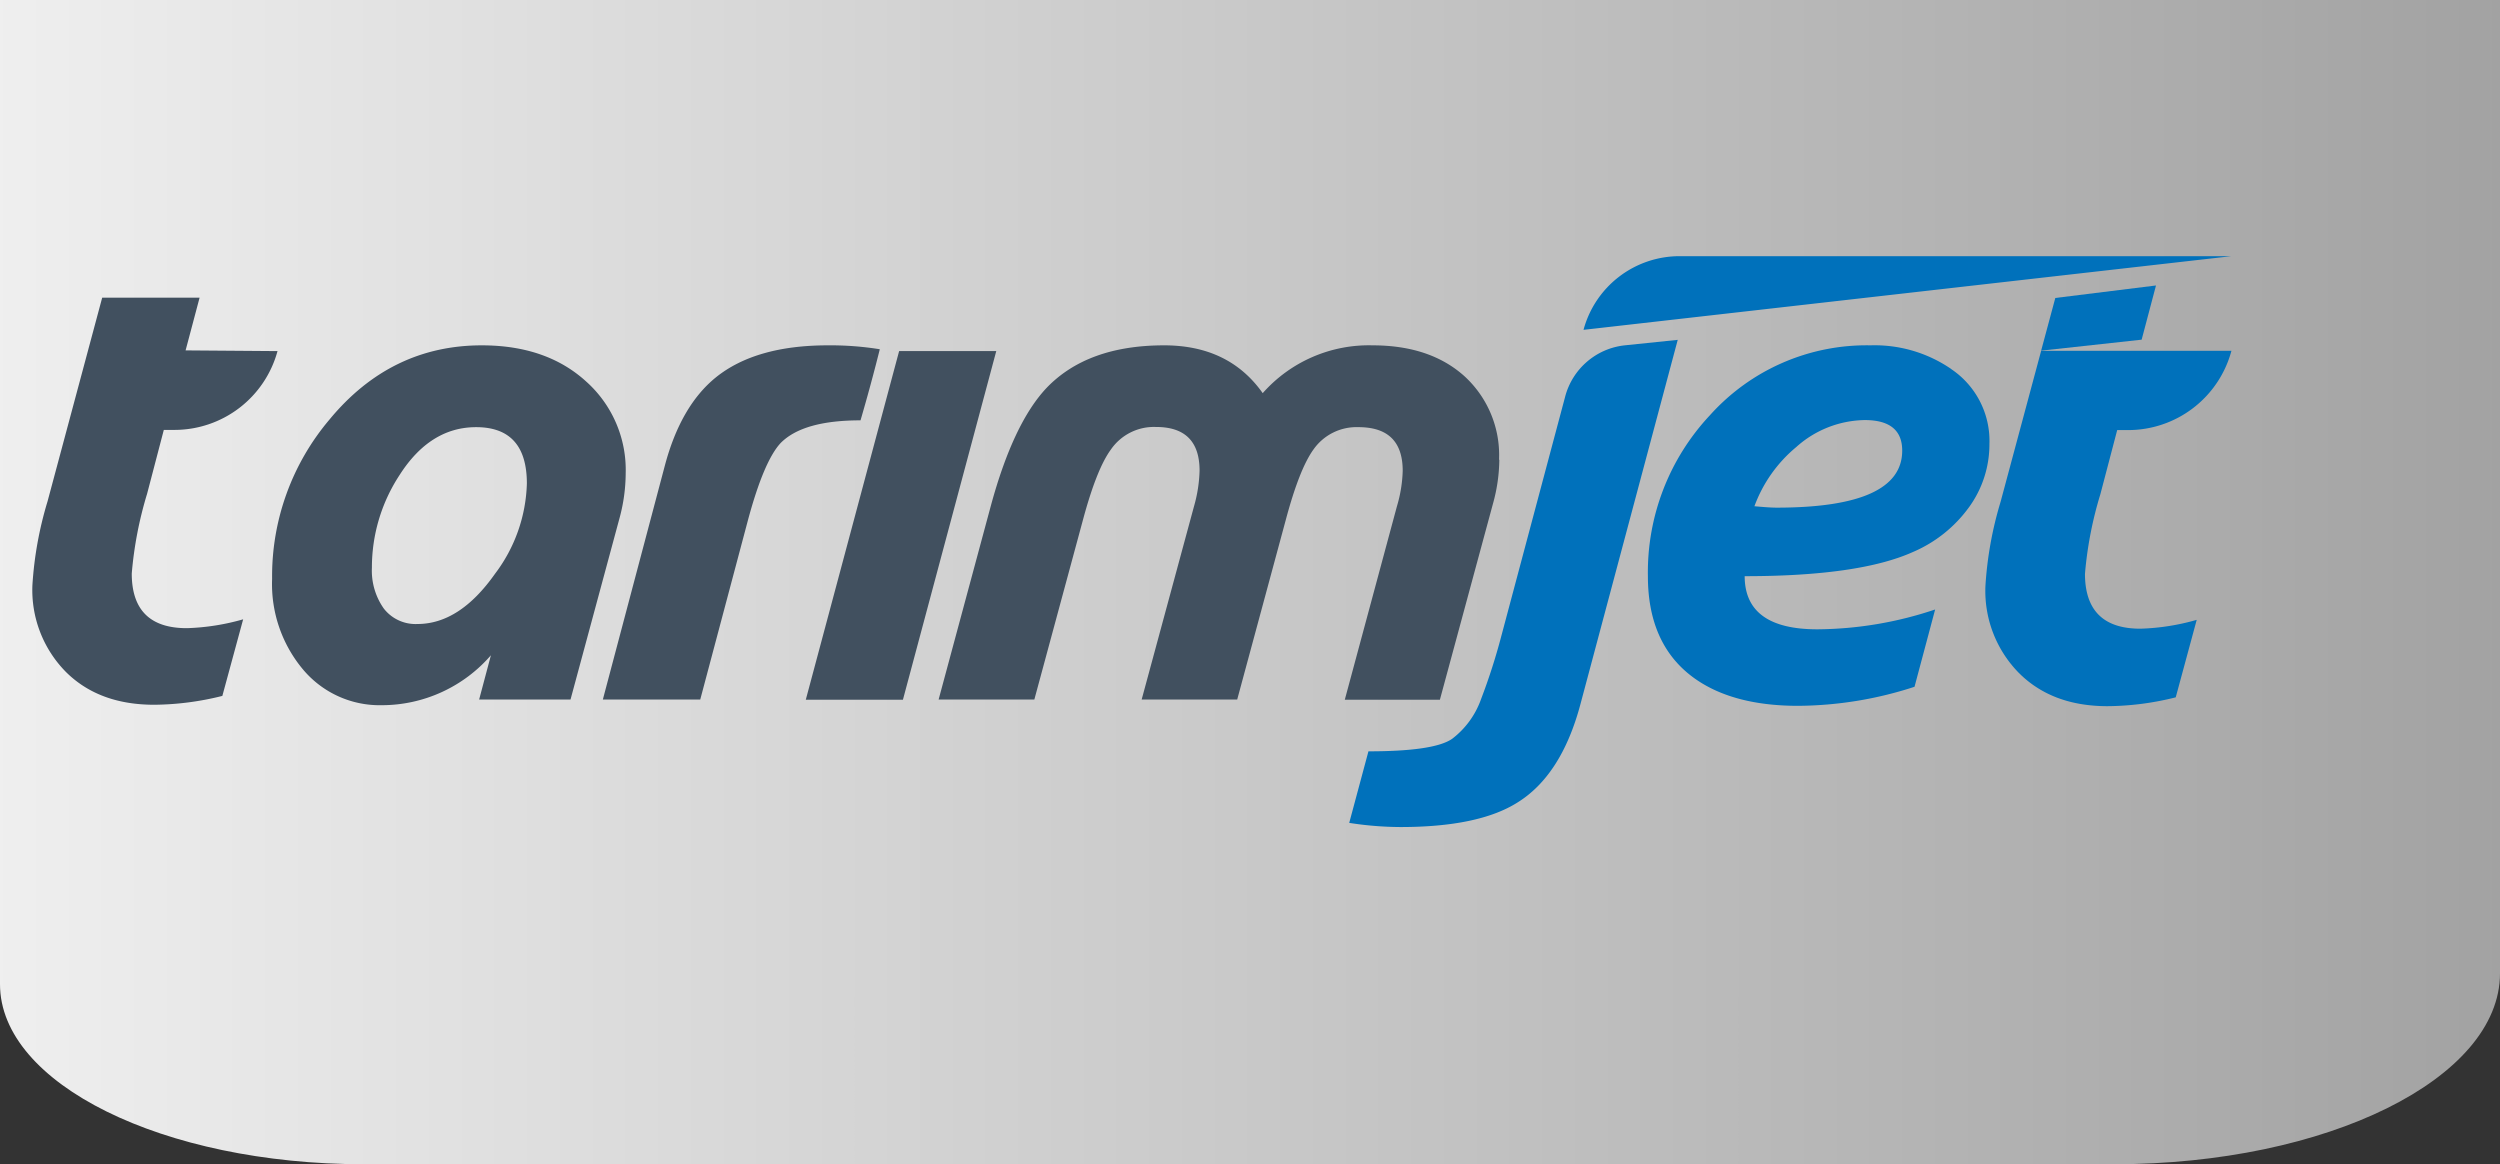
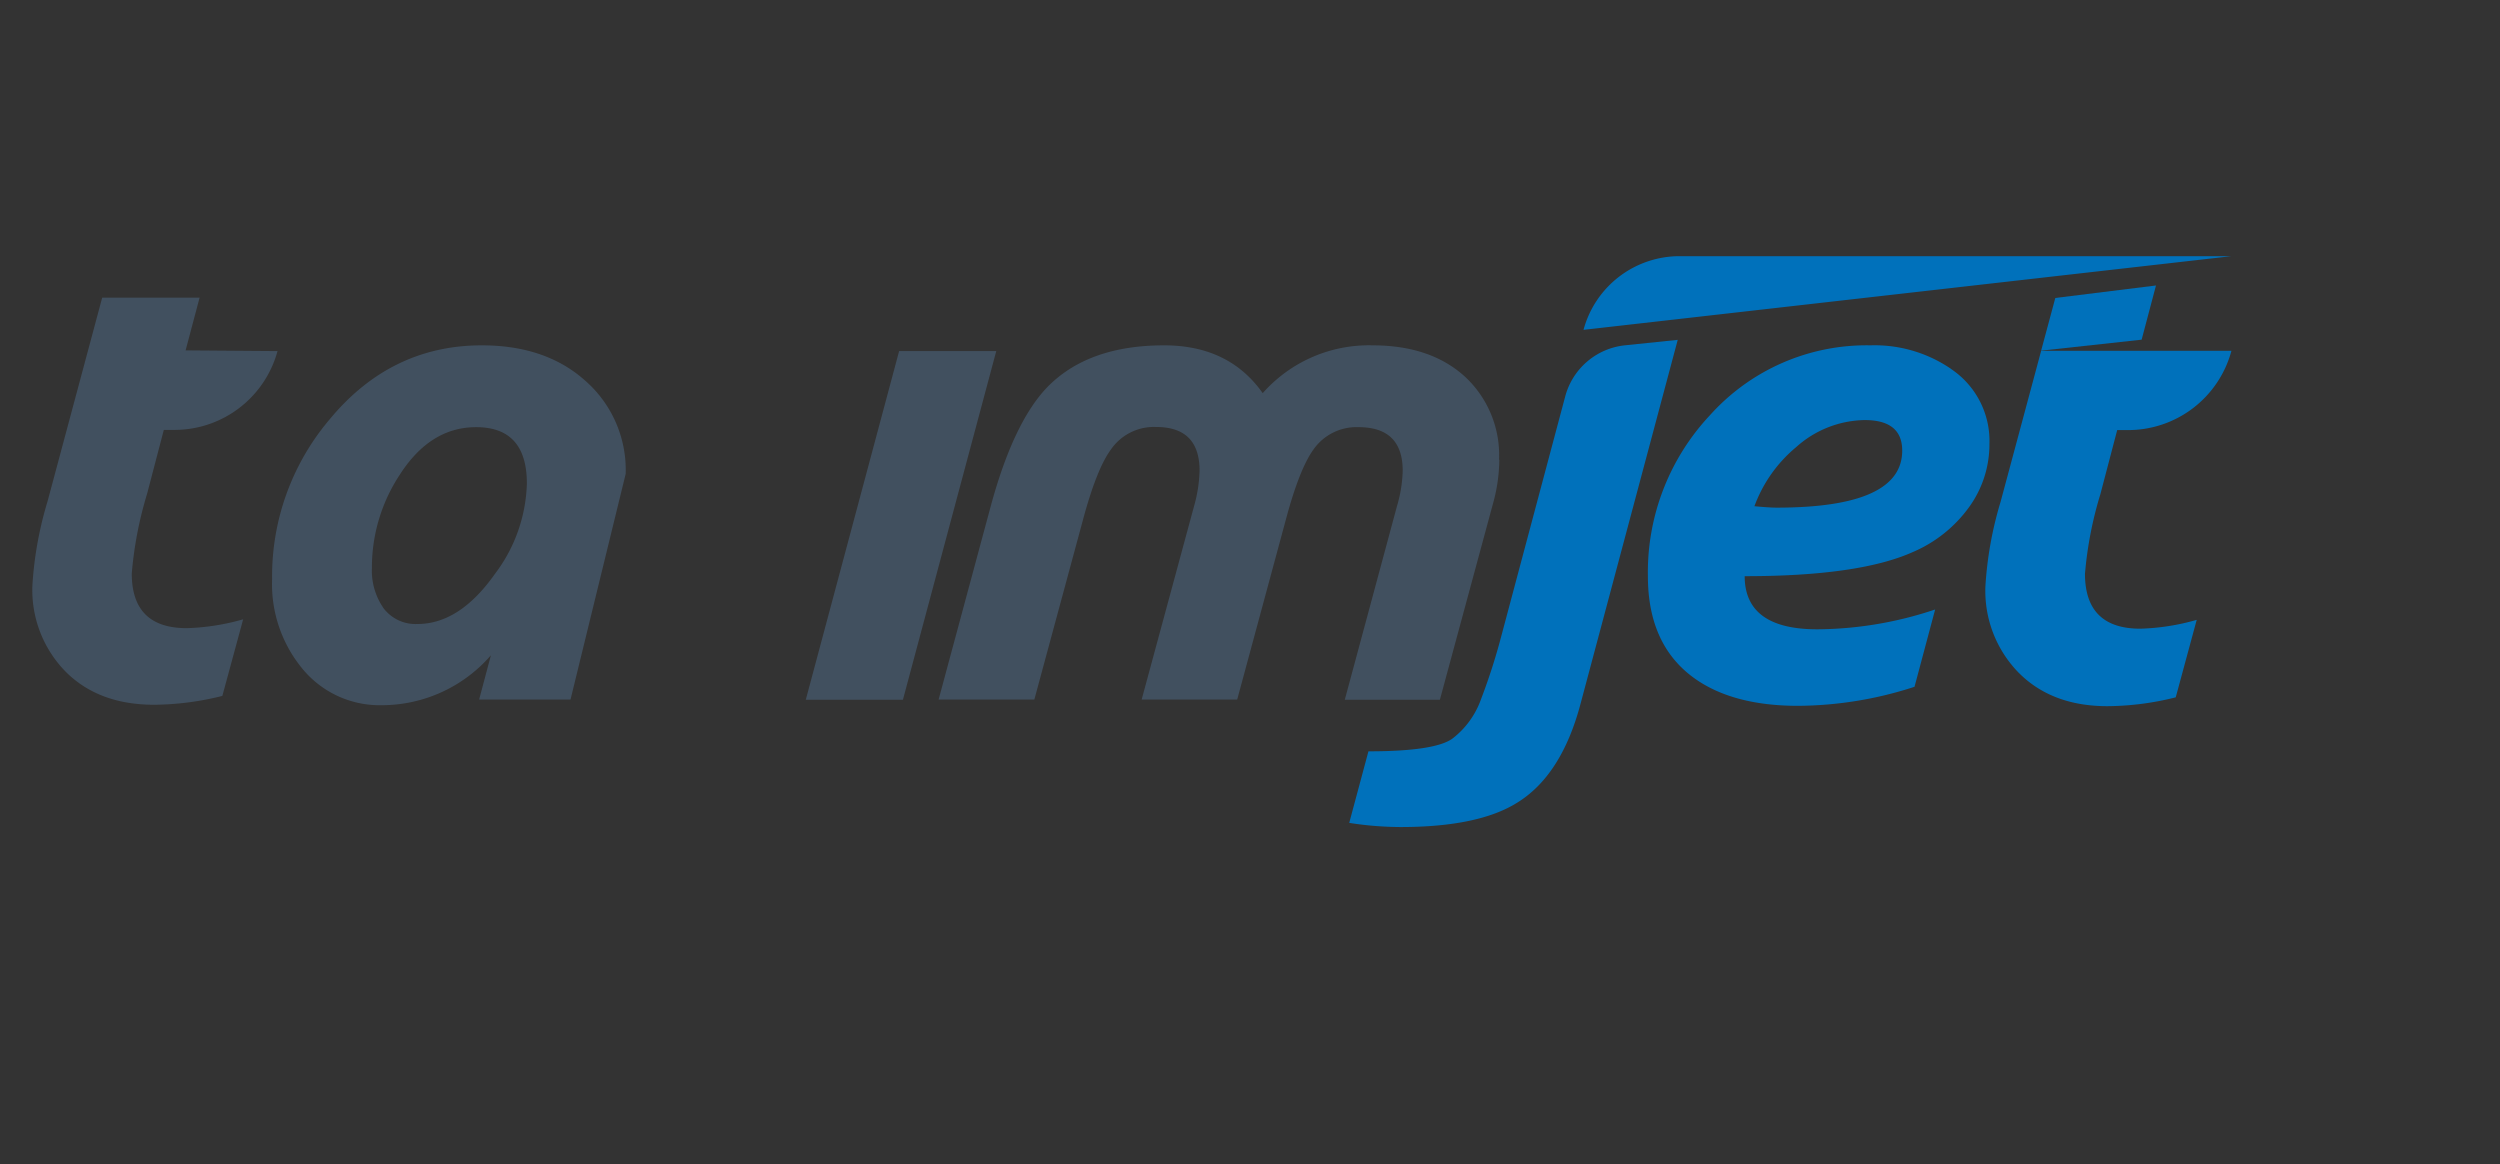
<svg xmlns="http://www.w3.org/2000/svg" id="Layer_1" data-name="Layer 1" viewBox="0 0 282.33 131.48">
  <rect x="0" y="0" width="282.33" height="131.48" fill="#333333" stroke="none" />
  <defs>
    <style>.cls-1{opacity:0.92;isolation:isolate;fill:url(#linear-gradient);}.cls-2{fill:#41505f;}.cls-3{fill:#0071bb;}</style>
    <linearGradient id="linear-gradient" y1="63.26" x2="282.33" y2="63.26" gradientTransform="matrix(1, 0, 0, -1, 0, 129)" gradientUnits="userSpaceOnUse">
      <stop offset="0" stop-color="#fff" />
      <stop offset="1" stop-color="#acacac" />
    </linearGradient>
  </defs>
  <title>tarim-jet-renkli-back</title>
-   <path class="cls-1" d="M238.74,131.48H41.1c-22.7,0-41.1-9.1-41.1-20.33V0H282.33V109.92C282.33,121.82,262.8,131.48,238.74,131.48Z" />
  <path class="cls-2" d="M31.34,39.65h0a12.06,12.06,0,0,1-11.64,8.9H18.5l-1.89,7.22a43.16,43.16,0,0,0-1.73,9q0,6.18,6.23,6.17a25.78,25.78,0,0,0,6.35-1l-2.35,8.65a32.52,32.52,0,0,1-7.69,1q-6.27,0-10-3.73a13.16,13.16,0,0,1-3.76-9.78,41.32,41.32,0,0,1,1.71-9.46l6.17-23h11l-1.58,5.95Z" />
-   <path class="cls-2" d="M70.66,53.51A19.51,19.51,0,0,1,70,58.38L64.43,79H54.11l1.33-5A16.32,16.32,0,0,1,43.1,79.64a11.29,11.29,0,0,1-8.85-4,15,15,0,0,1-3.52-10.26,27.37,27.37,0,0,1,6.48-18Q44.13,39,54.42,39c4.85,0,8.78,1.36,11.76,4.07a13.39,13.39,0,0,1,4.48,10.41M59.5,54.6q0-6.36-5.73-6.36-5.22,0-8.68,5.46A19,19,0,0,0,42,64.11a7.42,7.42,0,0,0,1.34,4.61,4.54,4.54,0,0,0,3.8,1.75q4.77,0,8.77-5.68A17.65,17.65,0,0,0,59.5,54.6" />
-   <path class="cls-2" d="M99.35,39.47q-1,4-2.17,8c-4.32,0-7.3.84-9,2.54q-1.89,2-3.69,8.65L79.08,79h-11l7-26.41q1.8-6.78,5.8-10Q85.37,39,93.49,39a35,35,0,0,1,5.86.44" />
+   <path class="cls-2" d="M70.66,53.51L64.43,79H54.11l1.33-5A16.32,16.32,0,0,1,43.1,79.64a11.29,11.29,0,0,1-8.85-4,15,15,0,0,1-3.52-10.26,27.37,27.37,0,0,1,6.48-18Q44.13,39,54.42,39c4.85,0,8.78,1.36,11.76,4.07a13.39,13.39,0,0,1,4.48,10.41M59.5,54.6q0-6.36-5.73-6.36-5.22,0-8.68,5.46A19,19,0,0,0,42,64.11a7.42,7.42,0,0,0,1.34,4.61,4.54,4.54,0,0,0,3.8,1.75q4.77,0,8.77-5.68A17.65,17.65,0,0,0,59.5,54.6" />
  <polygon class="cls-2" points="112.51 39.65 101.97 79.02 91 79.02 101.54 39.65 112.51 39.65" />
  <path class="cls-2" d="M169.32,51.93a18.93,18.93,0,0,1-.71,4.93l-6,22.16H151.87l5.89-21.85a15.34,15.34,0,0,0,.65-4c0-3.29-1.66-4.93-5-4.93a5.93,5.93,0,0,0-5.09,2.54q-1.58,2.2-3.1,7.88L139.72,79H128.93l5.92-21.85a16,16,0,0,0,.62-4q0-4.94-4.93-4.93a5.9,5.9,0,0,0-5.08,2.54c-1.08,1.47-2.12,4.1-3.14,7.88L116.81,79H106l5.89-21.85q2.53-9.33,6.29-13.33Q122.79,39,131.47,39q7.32,0,11.13,5.4A16,16,0,0,1,155,39q6.54,0,10.42,3.52a12.06,12.06,0,0,1,3.87,9.38" />
  <path class="cls-3" d="M183.48,39a7.83,7.83,0,0,0-6.72,5.78l-7.2,27a68.68,68.68,0,0,1-2.3,7.17A9.68,9.68,0,0,1,164,83.43c-1.35.95-4.51,1.42-9.46,1.42l-2.17,8.08a38.41,38.41,0,0,0,5.78.47q8.79,0,13.17-2.74,5-3.07,7.15-11.09l11-41.19Z" />
  <path class="cls-3" d="M220.35,41.67A15.26,15.26,0,0,0,211.24,39a23.76,23.76,0,0,0-18.14,7.9,25.93,25.93,0,0,0-7,18.17q0,7.45,4.84,11.22c2.93,2.28,7,3.42,12.09,3.42a43,43,0,0,0,13.18-2.15l2.33-8.73a42.51,42.51,0,0,1-13.3,2.24q-8.2,0-8.21-6,12.93,0,19-2.73a15.18,15.18,0,0,0,6.35-5.08,12.09,12.09,0,0,0,2.29-7.13,9.76,9.76,0,0,0-4.32-8.45M200.62,57.33c-.56,0-1.39-.06-2.49-.16a15.72,15.72,0,0,1,4.72-6.68,11.82,11.82,0,0,1,7.74-3.05q4.23,0,4.23,3.45,0,6.44-14.2,6.44" />
  <path class="cls-3" d="M189.65,28.93H252l-73.17,8.32a11.24,11.24,0,0,1,10.86-8.32" />
  <polygon class="cls-3" points="230.51 39.6 241.86 38.36 243.48 32.24 232.11 33.65 230.51 39.6" />
  <path class="cls-3" d="M230.51,39.62l-4.58,17.05a41.53,41.53,0,0,0-1.71,9.48A13.2,13.2,0,0,0,228,76q3.75,3.75,10,3.75a32.2,32.2,0,0,0,7.71-1L248.08,70a25.58,25.58,0,0,1-6.37,1q-6.24,0-6.25-6.19a42.83,42.83,0,0,1,1.74-9l1.9-7.24h1.2A12.08,12.08,0,0,0,252,39.62H230.51Z" />
</svg>